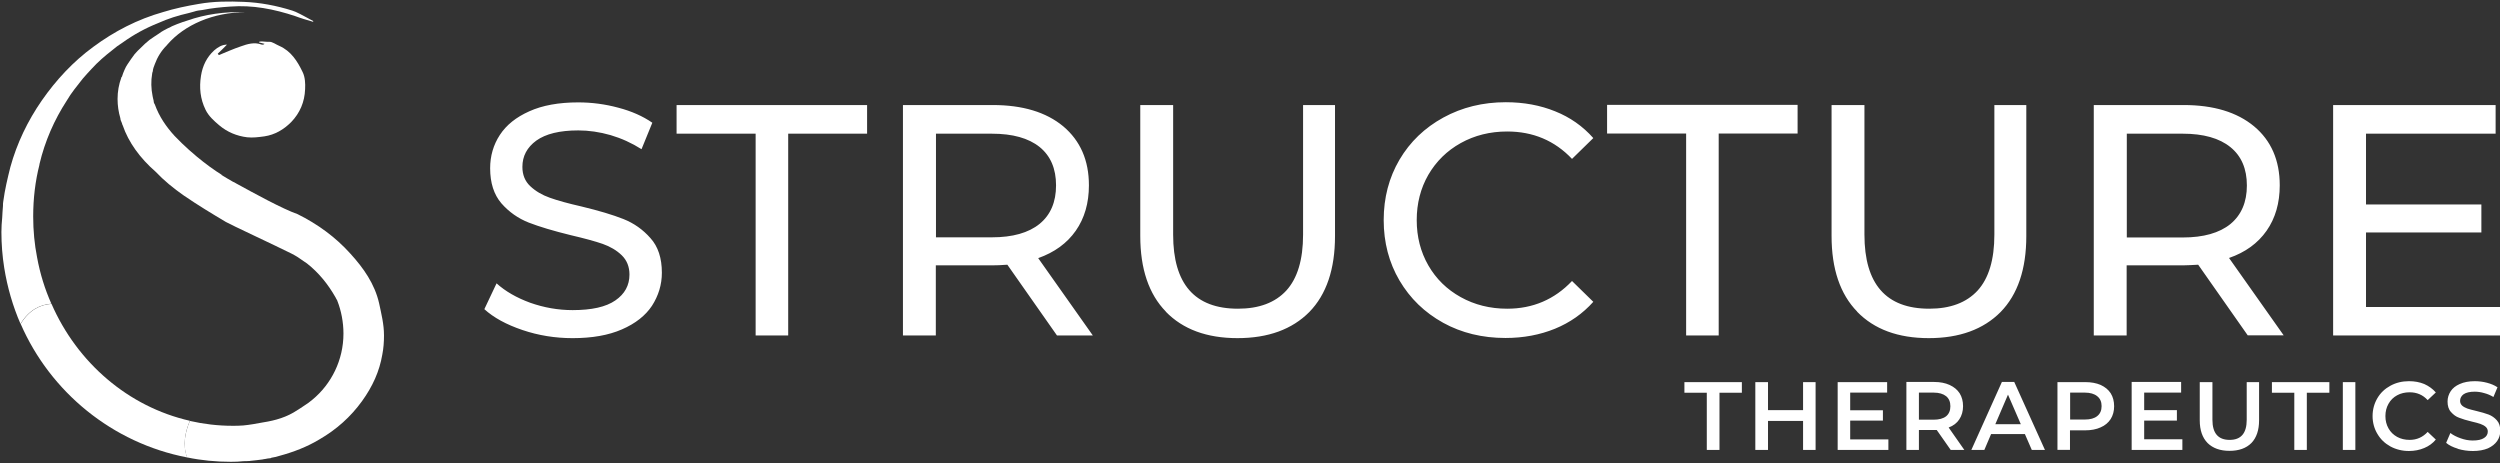
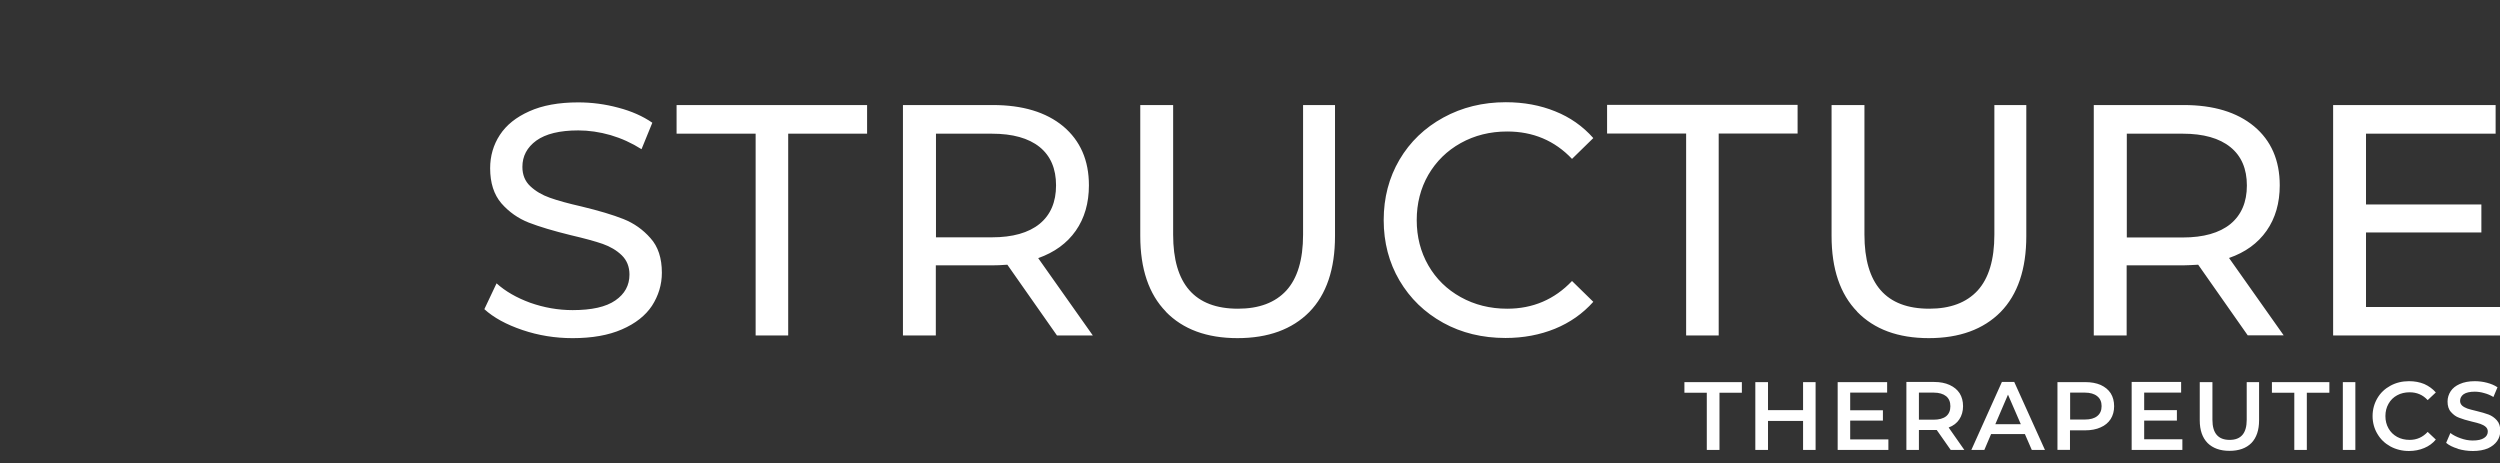
<svg xmlns="http://www.w3.org/2000/svg" version="1.2" viewBox="0 0 1597 296" width="1597" height="296">
  <rect x="0" y="0" width="1597" height="296" fill="#333333" stroke="none" />
  <title>structure-thera-svg</title>
  <style>
		.s0 { fill: #ffffff } 
	</style>
  <g id="Layer">
    <g id="Layer">
-       <path id="Layer" class="s0" d="m194.9 57c-0.3 8.1-3.3 15.2-8.9 21-4.8 4.8-10.4 8.1-17.1 9.1-3.7 0.5-7.4 1-11 0.6-6.6-0.8-12.7-3.3-17.9-7.7-3.4-2.9-6.7-5.8-8.7-9.9-3.4-7-4.1-14.1-2.9-21.7 1-6.4 3.7-11.9 8.4-16.2 2.4-2.1 5.1-3.7 8.2-3.7-1.9 2-3.9 3.9-5.9 5.8q0.4 0.4 0.7 0.9c4.7-1.9 9.3-4 14.1-5.6 4.2-1.5 8.5-2.8 13-1.2 0.3 0.2 0.7 0.1 1 0.1 0.4 0 0.7-0.1 1.1-0.5-1.2-0.3-2.4-0.6-3.5-0.9v-0.4c0.3 0 0.6-0.1 1-0.2 1.8-0.1 3.6 0.3 5.5 0.2 2-0.1 4.2 1.7 6.4 2.6 7.5 3.3 11.6 9.8 14.9 16.7 1.6 3.2 1.8 7.3 1.6 11z" />
-       <path id="Layer" class="s0" d="m245.3 214.2c0 4.3-0.3 8.4-1.1 12.4-1.8 10.6-6.2 20.3-12.9 29.6-7.3 10.1-16.4 18.2-27.1 24.4-8.1 4.9-16.8 8.2-25.7 10.6-1.5 0.5-3.1 0.9-4.6 1.1-0.4 0-0.7 0.2-1.1 0.4-1 0-2.4 0.3-3.4 0.5-0.6 0.1-1.1 0.1-1.7 0.3-2.6 0.4-5.2 0.6-7.8 0.9-0.1 0-0.3 0.1-0.4 0.1h-0.6c-1.1 0.1-2.2 0.1-3.3 0.1-2.6 0.3-5.3 0.4-8.1 0.4-9.5 0-18.9-0.9-28-2.8-3-7.9-1.2-16.3 1.8-23.3 8.8 2 17.9 3.1 27.2 3.1 2.2 0 4.5 0 6.7-0.2h0.1c4.3-0.4 8.6-1.2 12.9-2 7.7-1.2 15.1-3.3 21.9-7.9 1.4-0.8 2.6-1.7 4-2.6 2-1.2 3.7-2.5 5.5-4 12.1-10 19.8-25.3 19.8-42.2 0-7.3-1.4-14.5-3.9-20.9 0-0.1-0.1-0.1-0.1-0.3-0.5-0.7-0.7-1.3-1.1-2-4.8-8.4-10.7-15.7-18.2-21.6-0.8-0.6-1.4-1-2.2-1.5-2.3-1.7-4.9-3.4-7.7-4.8-10.8-5.4-39-18.5-41.9-20.2-8.9-5.3-18-10.8-26.9-16.9-6.6-4.6-12.7-9.6-18-15.2-10-8.7-17.3-18.8-21-29.6-0.2-0.4-0.5-1-0.5-1.4-0.2-0.4-0.3-0.8-0.5-1.2-0.1-0.3-0.3-0.6-0.3-0.8-0.2-0.4-0.2-0.9-0.2-1.1-1.2-4.1-1.8-8.1-1.8-12.4 0-4.7 0.8-9.2 2.4-13.6v-0.2l0.4-0.4c0.5-1.5 1-3.1 1.7-4.5 0.5-1.2 1.1-2.3 1.9-3.5 1.4-2.2 2.9-4.2 4.5-6.4q1.9-2.2 4.1-4.2 2.4-2.5 5.4-4.9c1.9-1.3 3.9-2.7 6.1-4.1 0.9-0.7 2-1.4 3.1-2 1.5-0.8 3-1.6 4.6-2.3 0.2-0.2 0.4-0.2 0.5-0.3 2.1-0.9 4.5-1.9 6.9-2.7 0.7-0.2 1.2-0.3 1.9-0.6 0.4-0.2 0.8-0.3 1.2-0.4 11.1-3.9 23.8-5.8 37.2-5.3-20.8 0-39.2 8.1-50.1 20.7q-0.2 0.3-0.5 0.6c-3.4 3.4-5.9 7.5-7.5 11.9-0.6 1.5-1.2 3-1.3 4.6-0.2 0.5-0.4 1.1-0.4 1.5-0.8 4.6-0.7 9.5 0.3 14.4 0.2 0.8 0.3 1.6 0.6 2.6 0 0.4 0.1 1 0.2 1.4 0.2 0.5 0.3 0.8 0.6 1.2 2.8 7.8 7.3 14.3 12.6 20.1 3 3.2 6.1 6.1 9.3 9 1.6 1.4 3.4 2.9 5.1 4.4 5.2 4.3 10.6 8.3 16.4 11.9l-1.3-0.6c0.4 0.3 0.9 0.6 1.5 0.9 1.9 1.2 4.1 2.4 6.3 3.7 0.7 0.2 1.4 0.7 2.1 1.1 11.7 6.4 29.5 16.2 39.2 19.6 12.7 6.3 24.2 14.6 33.8 25.3 8.3 9.1 15.5 19.3 18.3 31.7 1.4 6.6 3.1 13.3 3.1 20.3z" />
-       <path id="Layer" class="s0" d="m200.2 13.5c0 0-0.2 0.3-0.3 0.4-3.8-1.1-7.6-2.2-11.3-3.6-13.5-4.5-27.3-7.2-41.5-6.1-6 0.4-11.9 1-17.9 2.2-1.7 0.2-3.5 0.4-5.2 1-1.1 0.3-2.2 0.6-3.3 0.9-7 1.6-13.4 3.6-19.8 6.5-8 3.2-15.5 7.3-22.6 12.4-2.4 1.5-4.7 3.2-6.9 5.1-4.5 3.5-8.9 7.3-12.8 11.6-1.9 2-3.8 4.1-5.7 6.3-1.8 2.2-3.6 4.6-5.4 6.9-1.8 2.4-3.5 4.8-4.8 7.1-8 12.3-14 25.9-17.5 40.7v0.3c-2.7 10.6-4 21.7-4 33.1q0 13.5 2.5 26.2c1.9 10.4 5 20.3 9.1 29.5-7.1 0.6-14.3 3.9-19.7 12.9-4.9-11.3-8.4-23.3-10.4-35.8q-1.8-11.2-1.8-22.9c0-3 0.2-6.1 0.5-9.1 0.1-2.6 0.3-5 0.5-7.6 0-1.1 0-2 0.2-2.9 1-7.5 2.7-14.6 4.5-21.8 4.2-15.3 11.1-29.6 20.1-42.6 9.2-13.2 20-24.8 32.8-34.2 13.5-10 28.4-17.7 44.7-22.3 7.4-2.3 15.1-3.9 22.8-5.2 9.7-1.7 19.2-1.7 28.8-1.3 10.4 0.4 20.9 2.4 31 5.6 0.7 0.3 1.4 0.5 2.1 0.8 3.8 1.7 7.6 4 11.3 5.9z" />
-       <path id="Layer" class="s0" d="m119.5 292.2c-47.7-9.2-87.3-41.7-106.3-85.3 5.4-8.9 12.5-12.3 19.7-12.8 16.4 37.6 49.1 65.8 88.4 74.7-3 7.1-4.8 15.5-1.7 23.4z" />
-     </g>
+       </g>
  </g>
  <g id="Layer">
    <path id="Layer" fill-rule="evenodd" class="s0" d="m333.7 210.8q-15.4-5.2-24.3-13.3l7.8-16.5q8.4 7.6 21.5 12.4c8.8 3.1 17.8 4.7 27.1 4.7 12.1 0 21.3-2 27.3-6.2q9-6.2 9-16.5 0-7.5-4.9-12.3c-3.3-3.2-7.4-5.6-12.2-7.3q-7.2-2.5-20.5-5.6c-11-2.7-20-5.4-26.7-8q-10.2-4-17.5-12.3-7.2-8.4-7.2-22.4 0-11.8 6.2-21.3 6.2-9.5 18.8-15.1 12.6-5.7 31.3-5.7 13 0 25.6 3.4 12.6 3.3 21.7 9.6l-6.9 16.9q-9.3-5.9-19.8-9-10.5-3-20.6-3c-11.9 0-20.8 2.2-26.8 6.5q-8.9 6.5-8.9 16.8 0 7.6 5 12.3 5.1 4.8 12.5 7.4 7.5 2.7 20.3 5.6 16.6 4 26.7 8 10.1 4 17.3 12.2c4.9 5.4 7.3 12.8 7.3 22.1 0 7.7-2.2 14.7-6.3 21.1q-6.3 9.5-19.2 15.1-12.8 5.6-31.5 5.6c-11.1 0-21.8-1.7-32.1-5.2zm149-125.4h-50.5v-18.3h121.7v18.3h-50.4v128.9h-20.8c0 0 0-128.9 0-128.9zm192.5 128.9l-31.7-45.2c-4 0.3-7.1 0.4-9.3 0.4h-36.4v44.8h-21v-147.2h57.4q28.6 0 45 13.6c10.9 9.2 16.4 21.7 16.4 37.7 0 11.3-2.8 21-8.4 29-5.6 8-13.6 13.8-24 17.5l34.9 49.4h-22.9zm-11.1-71.3q10.5-8.6 10.5-24.6 0-16-10.5-24.5-10.6-8.5-30.5-8.5h-35.7v66.2h35.7q19.9 0 30.5-8.6zm80.7 56.1q-16.4-16.8-16.4-48.4v-83.6h21v82.8q0 47.3 41.4 47.3 20.2 0 30.9-11.6c7.1-7.8 10.7-19.7 10.7-35.7v-82.8h20.4v83.7q0 31.7-16.4 48.5c-11 11.1-26.3 16.7-45.9 16.7q-29.4 0-45.8-16.9zm177.1 7.1c-11.9-6.6-21.1-15.5-27.9-27-6.7-11.4-10.1-24.3-10.1-38.6q0-21.4 10.1-38.6 10.1-17.1 28-26.9 17.9-9.8 39.9-9.8 17.2 0 31.5 5.8 14.3 5.7 24.4 17.1l-13.6 13.3c-11.1-11.7-24.9-17.5-41.4-17.5q-16.4 0-29.7 7.4c-8.8 4.9-15.7 11.7-20.7 20.3q-7.4 12.9-7.4 28.9 0 16 7.4 28.9c5 8.7 11.9 15.4 20.7 20.3q13.3 7.4 29.7 7.4c16.4 0 30.2-5.9 41.4-17.7l13.6 13.3q-10.1 11.3-24.5 17.2c-9.6 3.9-20.1 5.9-31.6 5.9-14.7 0-28-3.2-39.8-9.7zm155.2-120.9h-50.5v-18.3h121.7v18.3h-50.4v129h-20.8c0 0 0-129 0-129zm109.3 113.8q-16.4-16.8-16.4-48.4v-83.6h21v82.8q0 47.3 41.4 47.3 20.2 0 30.9-11.6c7.1-7.8 10.7-19.7 10.7-35.7v-82.8h20.4v83.7q0 31.7-16.4 48.5c-11 11.1-26.3 16.7-45.9 16.7q-29.4 0-45.8-16.9zm249.5 15.2l-31.7-45.2c-4 0.2-7.1 0.4-9.3 0.4h-36.4v44.8h-21v-147.2h57.4q28.6 0 45 13.6c10.9 9.1 16.4 21.7 16.4 37.7 0 11.3-2.8 21-8.4 29-5.6 8-13.6 13.8-24 17.4l34.9 49.4h-22.9zm-11.1-71.2q10.5-8.7 10.5-24.6 0-16-10.5-24.5-10.6-8.6-30.5-8.6h-35.7v66.3h35.7q19.9 0 30.5-8.6zm172.3 71.2h-106.7v-147.2h103.8v18.3h-82.8v45.2h73.7v17.9h-73.7v47.6h85.7zm-521.1 36.6v-6.8h36.7v6.8h-14.3v36.5h-8.1v-36.5zm83.8-6.8v43.3h-8v-18.5h-22.4v18.5h-8.1v-43.3h8.1v17.9h22.4v-17.9zm46.5 43.3h-32.4v-43.3h31.6v6.7h-23.6v11.3h20.9v6.6h-20.9v12h24.4zm39.8 0l-8.9-12.7q-0.5 0-1.6 0h-9.8v12.7h-8v-43.4h17.8q5.6 0 9.8 1.9c2.8 1.3 4.9 3 6.4 5.3q2.2 3.5 2.2 8.3c0 3.1-0.8 6-2.4 8.4-1.5 2.3-3.8 4.1-6.8 5.2l10 14.3zm-2.9-34.3c-1.9-1.5-4.5-2.3-8-2.3h-9.4v17.3h9.4q5.2 0 8-2.2c1.8-1.5 2.7-3.6 2.7-6.4 0-2.8-0.9-4.9-2.7-6.4zm28.7 24.2l-4.3 10.1h-8.3l19.5-43.4h7.9l19.6 43.4h-8.4l-4.4-10.1zm19-6.3l-8.2-18.9-8.1 18.9zm51-25.1c2.8 1.3 4.9 3 6.4 5.3q2.2 3.5 2.2 8.3c0 3.1-0.7 5.8-2.2 8.2-1.5 2.3-3.6 4.1-6.4 5.3q-4.2 1.9-9.8 1.9h-9.8v12.5h-8v-43.3h17.8q5.6 0 9.8 1.8zm-2.2 19.9c1.9-1.5 2.8-3.6 2.8-6.4q0-4.1-2.8-6.3c-1.8-1.5-4.5-2.3-7.9-2.3h-9.4v17.2h9.4q5.2 0 7.9-2.2zm54.4 21.6h-32.4v-43.4h31.6v6.8h-23.6v11.2h20.9v6.7h-20.9v11.9h24.4zm16.1-4.4q-5-5.1-5-14.5v-24.4h8.1v24.1q0 12.8 11 12.8c7.3 0 10.9-4.3 10.9-12.8v-24.1h7.9v24.4q0 9.4-4.9 14.5-5 5-14 5-8.9 0-14-5zm41.1-32.1v-6.8h36.7v6.8h-14.4v36.5h-8v-36.5zm45.3-6.8h8v43.3h-8zm30.4 41.1c-3.6-2-6.3-4.6-8.3-8-2-3.3-3.1-7.2-3.1-11.4 0-4.3 1.1-8.1 3.1-11.5 2-3.4 4.8-6 8.3-7.9q5.3-2.9 11.9-2.9 5.3 0 9.7 1.8c2.9 1.3 5.4 3.1 7.4 5.4l-5.2 4.9c-3.1-3.4-7-5-11.5-5q-4.5 0-8 1.9c-2.4 1.3-4.2 3.1-5.5 5.4q-2 3.5-2 7.9 0 4.4 2 7.9 1.9 3.4 5.5 5.4 3.5 1.9 8 1.9 6.8 0 11.5-5.1l5.2 4.9q-3 3.6-7.4 5.4-4.5 1.9-9.8 1.9c-4.3 0-8.3-1-11.8-2.9zm43 1.4q-4.7-1.4-7.4-3.7l2.7-6.3c1.8 1.4 4 2.5 6.6 3.4 2.5 0.9 5.1 1.4 7.7 1.4q4.8 0 7.2-1.6c1.6-1 2.4-2.4 2.4-4.1 0-1.2-0.4-2.2-1.3-3-0.9-0.8-2-1.4-3.4-1.9q-2-0.7-5.5-1.5c-3.3-0.8-6-1.6-8-2.4-2.1-0.7-3.8-2-5.3-3.7-1.5-1.6-2.2-3.9-2.2-6.7 0-2.4 0.7-4.6 2-6.6q1.9-2.9 5.8-4.6 4-1.8 9.6-1.8 4 0 7.8 1c2.6 0.7 4.8 1.6 6.7 2.9l-2.6 6.2q-2.8-1.7-5.9-2.5c-2-0.6-4.1-0.9-6-0.9q-4.7 0-7.1 1.6c-1.5 1.1-2.3 2.5-2.3 4.3 0 1.2 0.5 2.2 1.3 3 0.9 0.8 2.1 1.4 3.4 1.9 1.4 0.4 3.2 1 5.6 1.5 3.2 0.8 5.8 1.5 7.9 2.3q3.1 1.2 5.3 3.7c1.5 1.7 2.2 3.9 2.2 6.7 0 2.4-0.7 4.6-2 6.5q-2 2.9-5.9 4.7c-2.6 1.1-5.9 1.7-9.6 1.7q-5 0-9.7-1.4z" />
  </g>
</svg>